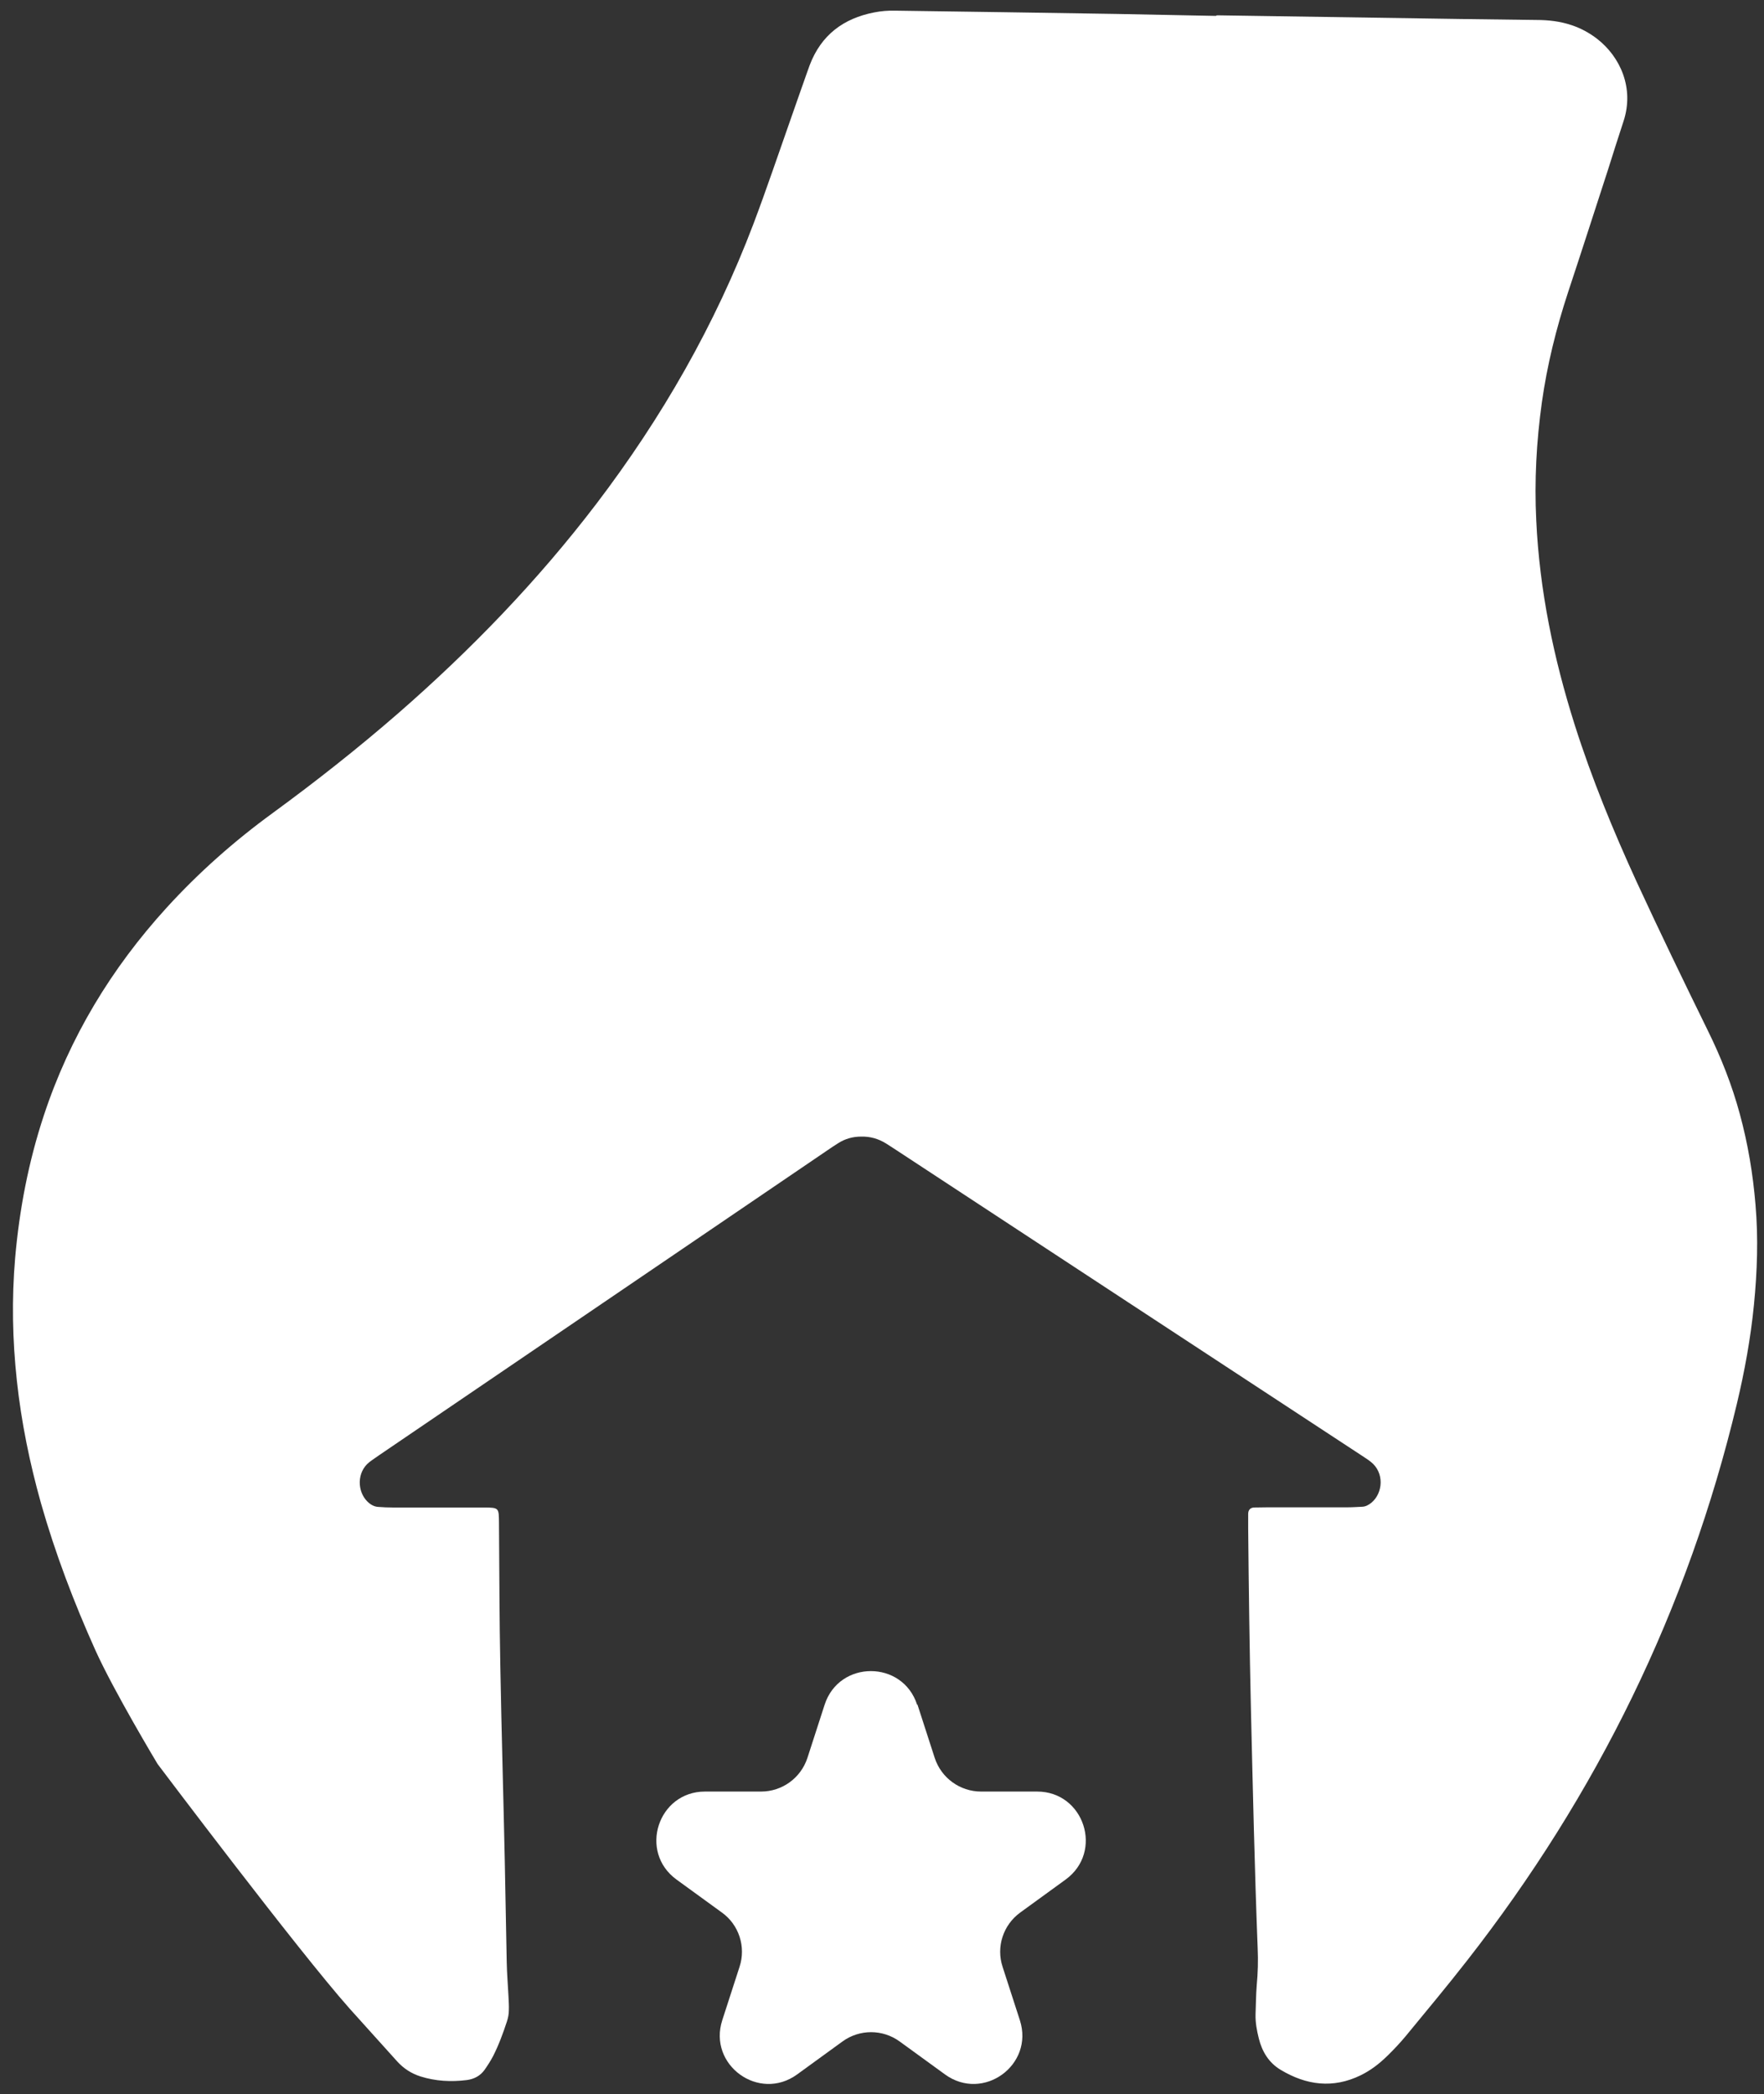
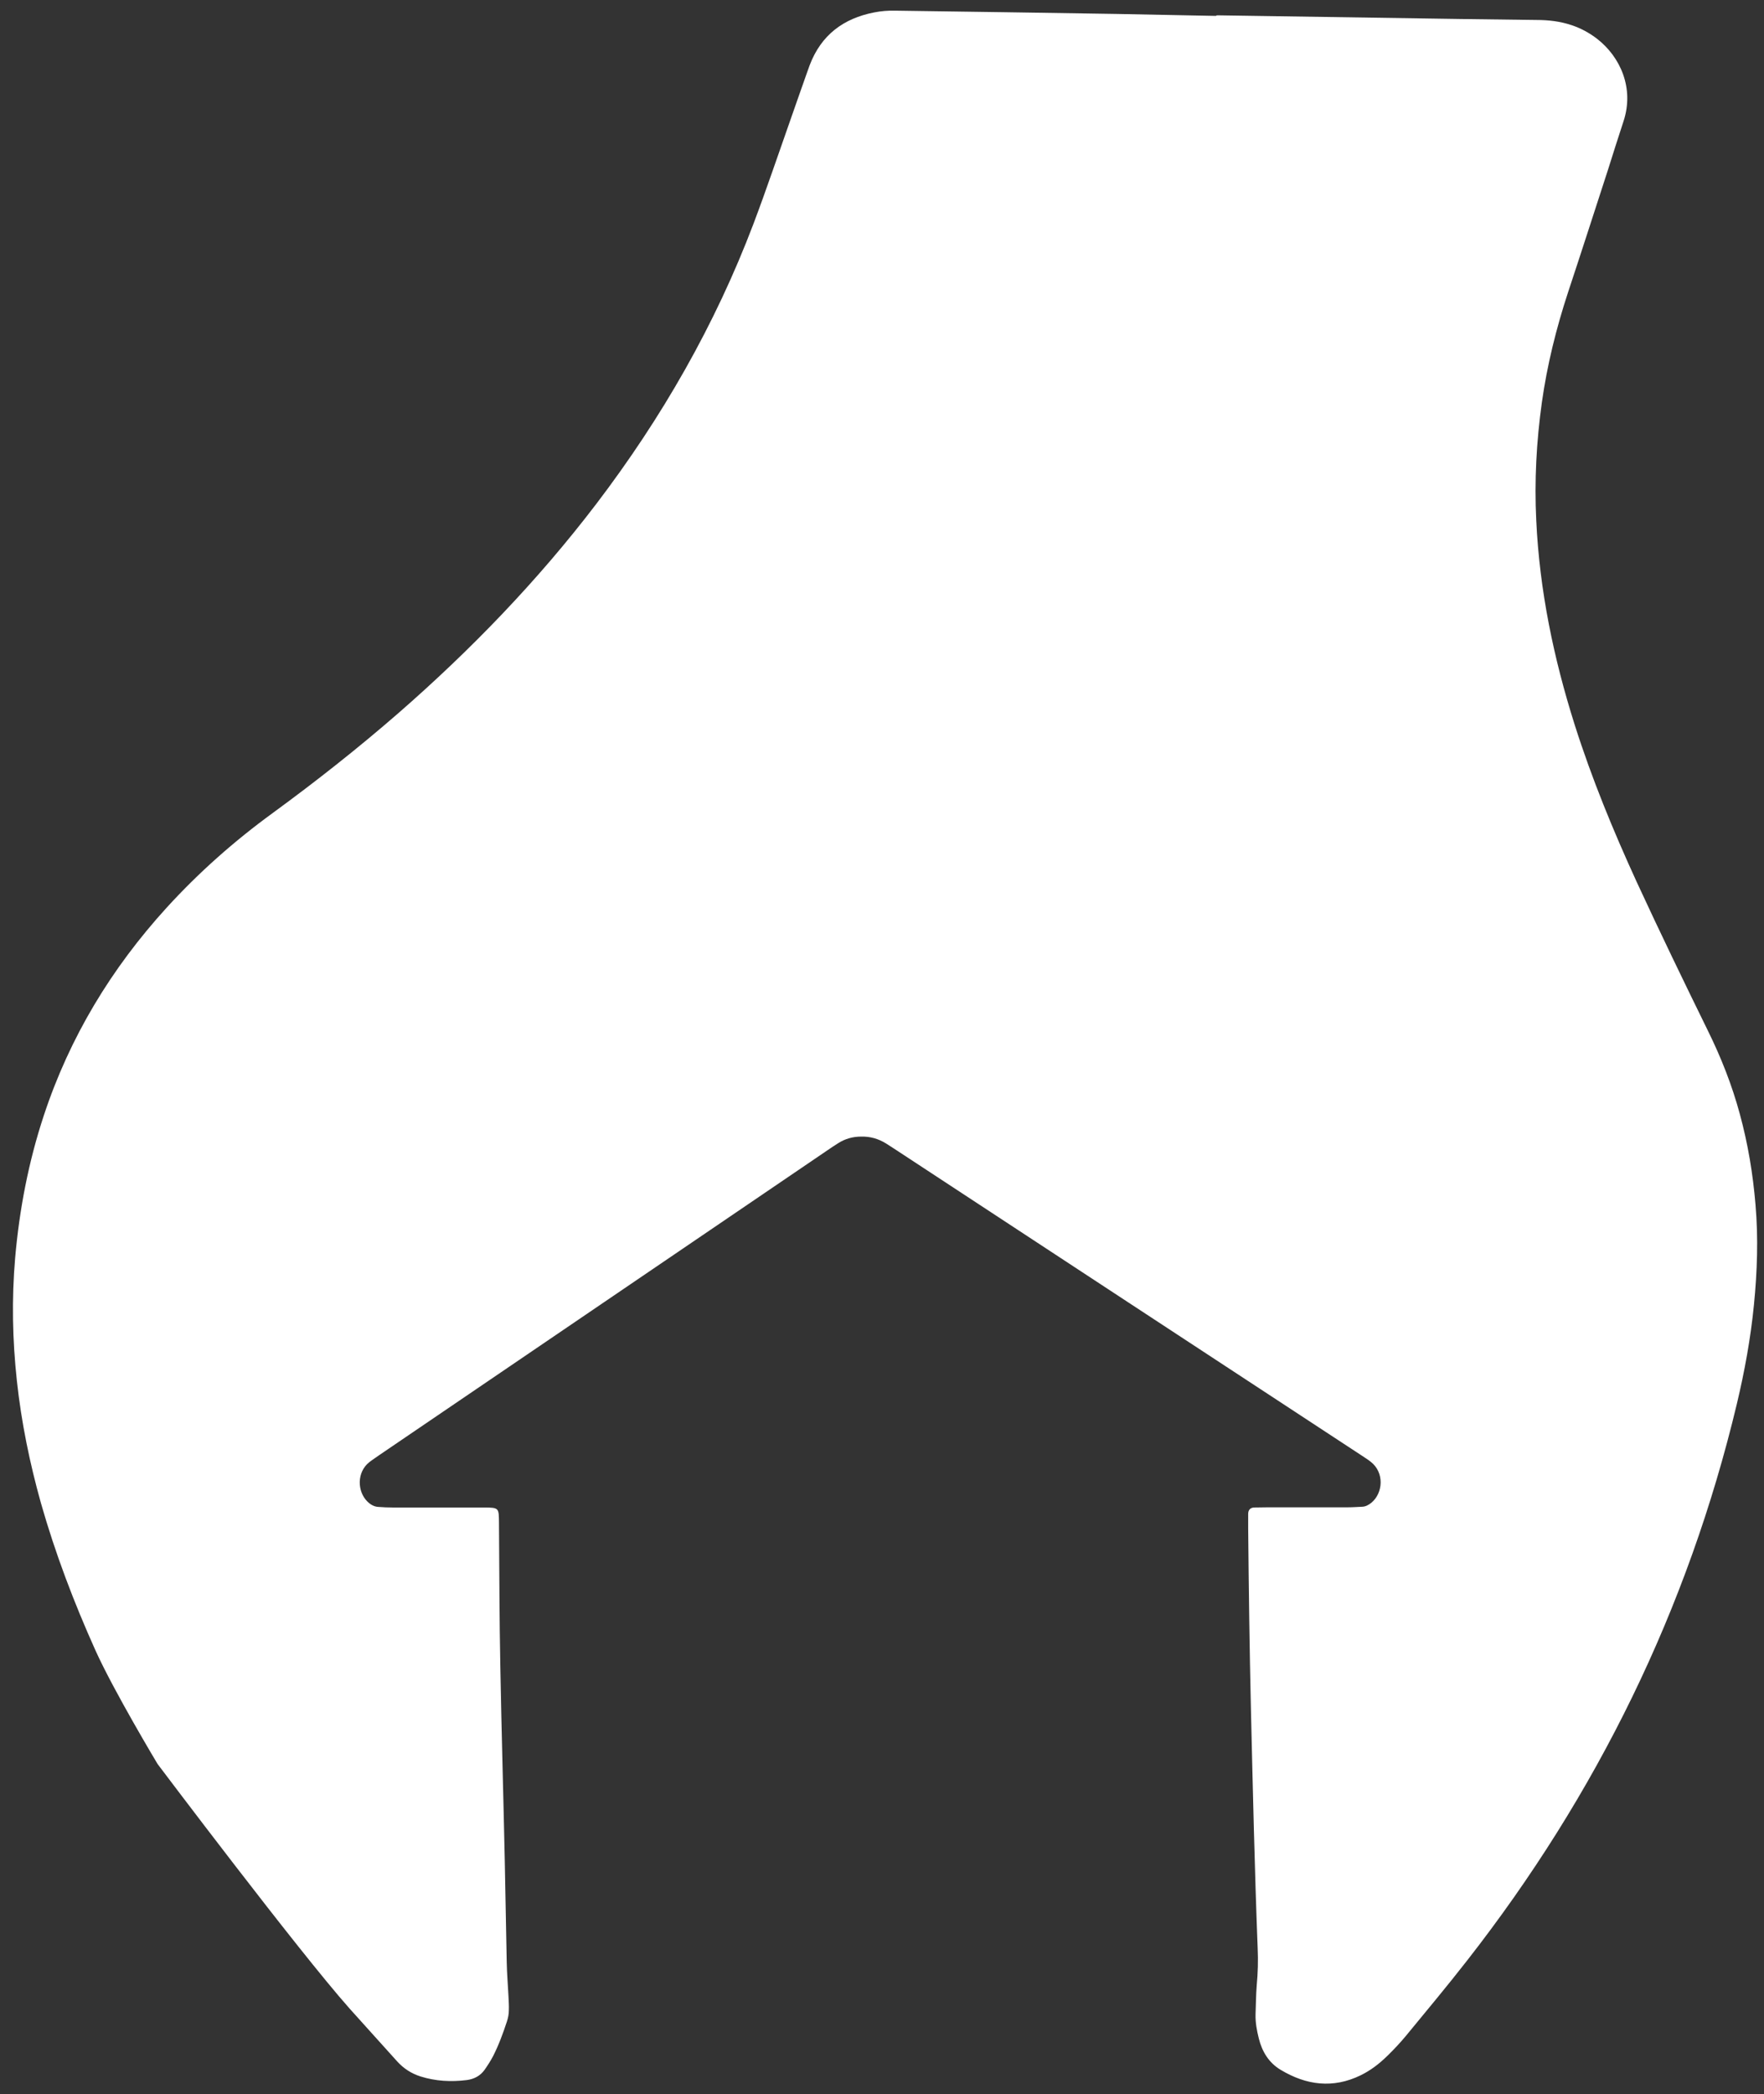
<svg xmlns="http://www.w3.org/2000/svg" width="91" height="108" viewBox="0 0 91 108" fill="none">
  <rect x="0" y="0" width="91" height="108" fill="#333333" stroke="none" />
-   <path d="M47.331 87.92L48.221 90.67C48.561 91.7 49.522 92.4 50.611 92.4H53.501C55.931 92.4 56.941 95.51 54.971 96.94L52.631 98.64C51.751 99.28 51.381 100.41 51.721 101.44L52.611 104.19C53.361 106.5 50.721 108.42 48.751 106.99L46.411 105.29C45.531 104.65 44.341 104.65 43.461 105.29L41.121 106.99C39.151 108.42 36.511 106.5 37.261 104.19L38.151 101.44C38.491 100.41 38.121 99.27 37.241 98.64L34.901 96.94C32.931 95.51 33.941 92.4 36.371 92.4H39.261C40.351 92.4 41.311 91.7 41.651 90.67L42.541 87.92C43.291 85.61 46.561 85.61 47.311 87.92H47.331Z" fill="white" />
  <path d="M62.801 0.79C66.981 0.85 71.161 0.92 75.341 0.98C76.651 1 77.96 1.01 79.27 1.03C79.88 1.03 80.491 1.1 81.081 1.3C81.561 1.46 82 1.7 82.4 2.01C83.58 2.93 84.32 4.54 83.751 6.26C83.481 7.08 83.221 7.9 82.96 8.73C82.27 10.85 81.59 12.97 80.89 15.08C80.28 16.94 79.811 18.83 79.54 20.76C79.26 22.78 79.15 24.8 79.251 26.84C79.421 30.46 80.15 33.96 81.24 37.4C82.121 40.17 83.22 42.84 84.43 45.48C85.62 48.06 86.861 50.62 88.111 53.17C88.791 54.55 89.35 55.97 89.751 57.45C90.171 58.99 90.431 60.55 90.561 62.13C90.711 63.86 90.65 65.58 90.481 67.3C90.311 69.02 90.001 70.72 89.601 72.4C87.071 82.99 82.38 92.55 75.68 101.12C74.65 102.44 73.581 103.72 72.52 105.01C72.221 105.37 71.891 105.72 71.551 106.05C71.151 106.44 70.71 106.78 70.201 107.03C68.77 107.73 67.391 107.55 66.061 106.75C65.461 106.39 65.11 105.82 64.94 105.14C64.84 104.74 64.76 104.32 64.77 103.9C64.79 103.4 64.791 102.9 64.831 102.4C64.891 101.76 64.91 101.12 64.88 100.48C64.72 96.36 64.63 92.24 64.531 88.11C64.46 85.02 64.42 81.93 64.39 78.83C64.39 78.58 64.39 78.33 64.39 78.08C64.39 77.88 64.5 77.76 64.69 77.75C64.94 77.75 65.19 77.74 65.44 77.74C66.81 77.74 68.171 77.74 69.54 77.74C69.79 77.74 70.04 77.72 70.29 77.71C70.46 77.7 70.611 77.61 70.74 77.51C71.35 77.01 71.43 75.95 70.71 75.39C70.561 75.27 70.391 75.17 70.231 75.06C62.191 69.79 54.151 64.51 46.121 59.24C45.981 59.15 45.84 59.06 45.7 58.97C45.31 58.73 44.89 58.61 44.43 58.62C44 58.62 43.6 58.73 43.24 58.96C43.05 59.08 42.87 59.2 42.68 59.33C34.98 64.56 27.291 69.8 19.591 75.03C19.411 75.16 19.221 75.28 19.041 75.42C18.401 75.94 18.43 76.91 18.94 77.43C19.1 77.59 19.291 77.71 19.52 77.72C19.77 77.74 20.02 77.75 20.27 77.75C21.831 77.75 23.39 77.75 24.951 77.75C25.761 77.75 25.73 77.78 25.741 78.54C25.761 81.02 25.761 83.5 25.811 85.98C25.871 89.32 25.971 92.66 26.041 96.01C26.081 97.74 26.1 99.46 26.14 101.19C26.15 101.77 26.201 102.36 26.23 102.94C26.241 103.19 26.261 103.44 26.25 103.69C26.25 103.88 26.21 104.08 26.15 104.26C25.95 104.87 25.73 105.47 25.44 106.04C25.31 106.29 25.16 106.52 25 106.75C24.78 107.06 24.461 107.23 24.081 107.28C23.271 107.38 22.47 107.34 21.68 107.09C21.22 106.94 20.831 106.69 20.5 106.33C19.68 105.41 18.851 104.51 18.041 103.6C15.39 100.62 8.13 90.98 8.13 90.98C8.13 90.98 5.87 87.22 4.92 85.11C3.81 82.64 2.851 80.12 2.111 77.52C1.531 75.45 1.101 73.35 0.871 71.22C0.641 69.11 0.601 67 0.781 64.88C1.001 62.37 1.471 59.92 2.261 57.53C3.591 53.5 5.741 49.95 8.591 46.82C10.251 45 12.081 43.38 14.071 41.93C16.301 40.3 18.471 38.59 20.551 36.78C24.301 33.51 27.741 29.95 30.761 25.99C34.141 21.55 36.891 16.76 38.871 11.54C39.551 9.74 40.161 7.92 40.801 6.11C41.081 5.32 41.35 4.53 41.63 3.75C41.68 3.62 41.721 3.49 41.77 3.36C42.361 1.81 43.501 0.95 45.101 0.64C45.451 0.57 45.82 0.54 46.18 0.55C50 0.6 53.82 0.66 57.64 0.72C59.34 0.75 61.041 0.79 62.74 0.82C62.74 0.82 62.74 0.81 62.74 0.8L62.801 0.79Z" fill="white" />
</svg>